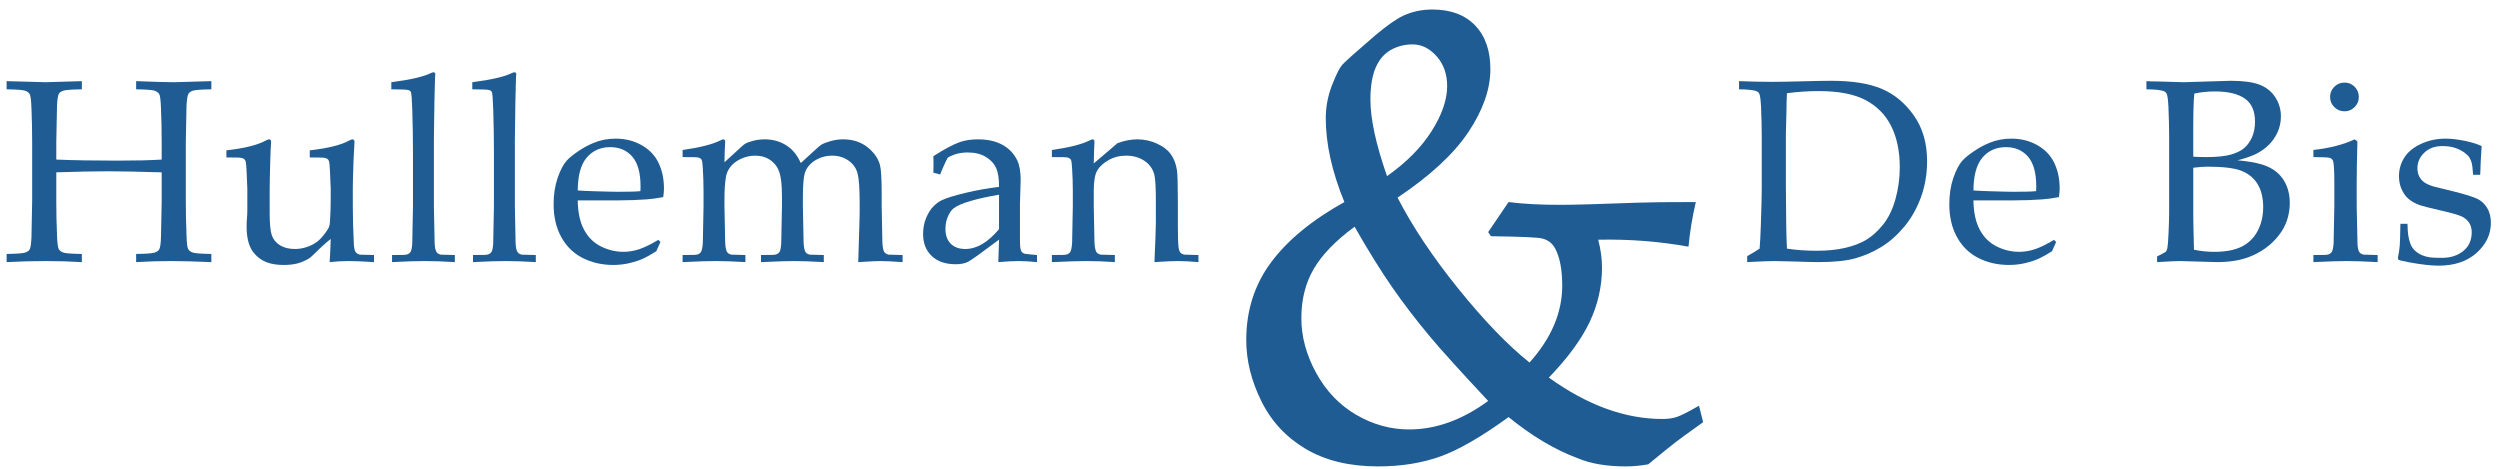
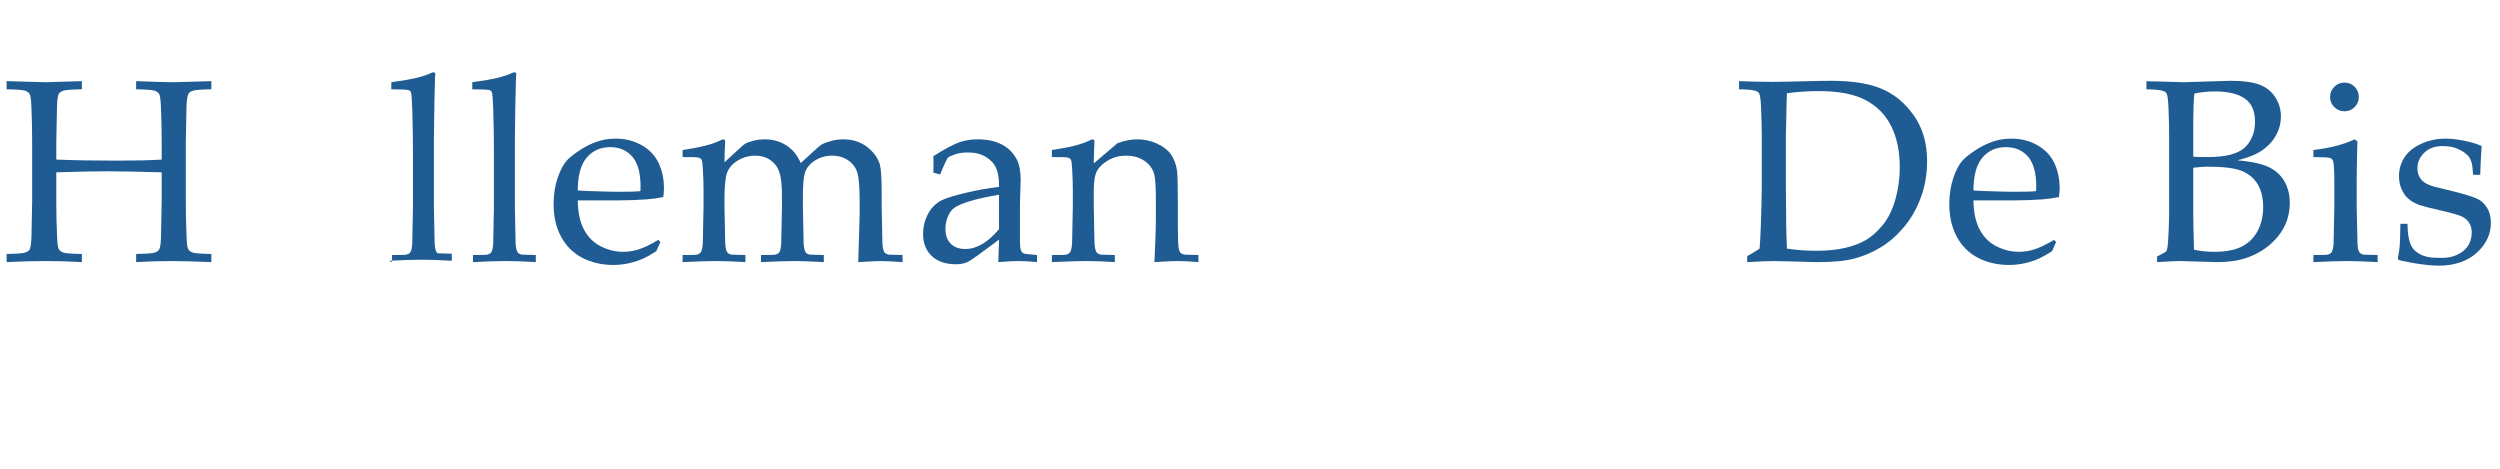
<svg xmlns="http://www.w3.org/2000/svg" width="100%" height="100%" viewBox="0 0 224 42" version="1.1" xml:space="preserve" style="fill-rule:evenodd;clip-rule:evenodd;stroke-linejoin:round;stroke-miterlimit:1.414;">
  <g>
-     <path d="M122.789,8.931c0,-1.189 0.157,-2.147 0.472,-2.873c0.315,-0.727 0.769,-1.255 1.361,-1.585c0.591,-0.33 1.241,-0.495 1.948,-0.495c0.802,0 1.517,0.354 2.148,1.061c0.63,0.708 0.946,1.6 0.946,2.675c0,1.226 -0.464,2.571 -1.39,4.034c-0.927,1.463 -2.259,2.807 -3.997,4.033c-0.992,-2.83 -1.488,-5.114 -1.488,-6.85ZM152.23,36.353c-0.944,0.541 -1.601,0.875 -1.969,1c-0.368,0.125 -0.806,0.187 -1.316,0.187c-3.343,0 -6.733,-1.236 -10.168,-3.711c1.672,-1.726 2.884,-3.372 3.635,-4.937c0.751,-1.566 1.127,-3.212 1.127,-4.939c0,-0.777 -0.114,-1.602 -0.339,-2.475c2.799,-0.057 5.495,0.152 8.089,0.625c0.113,-1.257 0.332,-2.59 0.656,-4c-2.461,0 -4.174,0.018 -5.139,0.055c-3.463,0.13 -5.791,0.195 -6.983,0.195c-1.855,0 -3.406,-0.084 -4.655,-0.25l-1.829,2.694l0.256,0.368c2.69,0.038 4.206,0.104 4.55,0.198c0.533,0.115 0.934,0.417 1.201,0.908c0.42,0.795 0.63,1.901 0.63,3.319c0,2.422 -0.977,4.72 -2.933,6.893c-1.96,-1.569 -4.088,-3.776 -6.382,-6.622c-2.294,-2.845 -4.108,-5.563 -5.44,-8.154c2.934,-1.964 5.054,-3.928 6.36,-5.892c1.304,-1.963 1.958,-3.834 1.958,-5.609c0,-1.68 -0.459,-2.992 -1.376,-3.937c-0.917,-0.944 -2.189,-1.416 -3.815,-1.416c-0.965,0 -1.845,0.189 -2.638,0.566c-0.606,0.283 -1.438,0.869 -2.497,1.756c-1.758,1.511 -2.747,2.394 -2.963,2.649c-0.218,0.255 -0.478,0.76 -0.781,1.515c-0.454,1.057 -0.68,2.143 -0.68,3.258c0,2.285 0.554,4.787 1.666,7.506c-2.912,1.623 -5.105,3.429 -6.579,5.419c-1.475,1.991 -2.212,4.307 -2.212,6.948c0,1.811 0.447,3.628 1.341,5.448c0.895,1.82 2.222,3.255 3.984,4.302c1.761,1.046 3.922,1.57 6.483,1.57c2.071,0 3.936,-0.299 5.593,-0.895c1.657,-0.596 3.691,-1.771 6.103,-3.525c2.104,1.708 4.17,2.938 6.2,3.688c1.156,0.488 2.587,0.732 4.294,0.732c0.664,0 1.337,-0.062 2.019,-0.187c1.244,-1.022 2.064,-1.685 2.46,-1.988c0.264,-0.208 1.083,-0.804 2.46,-1.789l-0.371,-1.473ZM126.259,38.478c-1.662,0 -3.244,-0.438 -4.745,-1.314c-1.501,-0.875 -2.695,-2.123 -3.582,-3.742c-0.888,-1.619 -1.331,-3.258 -1.331,-4.916c0,-1.676 0.371,-3.149 1.115,-4.42c0.744,-1.272 1.962,-2.528 3.656,-3.772c1.196,2.101 2.312,3.899 3.347,5.394c1.035,1.495 2.181,2.99 3.435,4.484c0.911,1.098 2.639,3.009 5.185,5.734c-2.322,1.701 -4.682,2.552 -7.08,2.552Z" style="fill:#1f5c93;fill-rule:nonzero;" />
    <path d="M0.593,8.002l0,-0.732l3.508,0.096l3.233,-0.096l0,0.732c-0.906,0.015 -1.456,0.055 -1.65,0.12c-0.194,0.064 -0.329,0.153 -0.405,0.266c-0.091,0.152 -0.148,0.519 -0.171,1.102c-0.011,0.152 -0.032,1.228 -0.064,3.228l0,1.579c1.499,0.064 3.327,0.096 5.481,0.096c1.651,0 2.973,-0.032 3.962,-0.096l0,-1.579c0,-1.031 -0.021,-2.038 -0.064,-3.023c-0.023,-0.719 -0.078,-1.146 -0.165,-1.279c-0.087,-0.131 -0.227,-0.23 -0.419,-0.294c-0.193,-0.065 -0.74,-0.105 -1.641,-0.12l0,-0.732c1.646,0.064 2.775,0.096 3.387,0.096c0.23,0 1.347,-0.032 3.353,-0.096l0,0.732c-0.898,0.015 -1.446,0.055 -1.644,0.12c-0.197,0.064 -0.331,0.154 -0.398,0.268c-0.1,0.152 -0.161,0.521 -0.184,1.107c-0.01,0.152 -0.031,1.231 -0.063,3.24l0,5.282c0,1.035 0.021,2.042 0.063,3.023c0.016,0.724 0.067,1.153 0.155,1.29c0.087,0.137 0.23,0.238 0.427,0.302c0.198,0.065 0.746,0.105 1.644,0.12l0,0.731c-1.478,-0.063 -2.687,-0.095 -3.628,-0.095c-1.003,0 -2.04,0.032 -3.112,0.095l0,-0.731c0.905,-0.015 1.455,-0.055 1.649,-0.119c0.194,-0.065 0.329,-0.154 0.405,-0.267c0.099,-0.152 0.156,-0.519 0.171,-1.104c0.009,-0.159 0.03,-1.235 0.064,-3.229l0,-2.594c-2.131,-0.063 -3.749,-0.095 -4.853,-0.095c-1.203,0 -2.733,0.032 -4.59,0.095l0,2.594c0,1.031 0.021,2.035 0.064,3.013c0.023,0.721 0.078,1.149 0.164,1.285c0.087,0.137 0.228,0.237 0.42,0.302c0.193,0.064 0.74,0.104 1.642,0.119l0,0.731c-1.032,-0.063 -2.094,-0.095 -3.187,-0.095c-1.192,0 -2.377,0.032 -3.554,0.095l0,-0.731c0.898,-0.015 1.446,-0.055 1.643,-0.12c0.198,-0.064 0.335,-0.154 0.411,-0.268c0.092,-0.152 0.149,-0.52 0.172,-1.107c0.01,-0.159 0.032,-1.239 0.063,-3.24l0,-5.282c0,-1.035 -0.021,-2.046 -0.063,-3.035c-0.023,-0.723 -0.078,-1.151 -0.165,-1.284c-0.087,-0.133 -0.227,-0.232 -0.42,-0.296c-0.193,-0.065 -0.74,-0.105 -1.641,-0.12Z" style="fill:#1f5c93;fill-rule:nonzero;" />
-     <path d="M33.511,22.85l0,0.635c-0.998,-0.063 -1.751,-0.095 -2.261,-0.095c-0.564,0 -1.135,0.032 -1.713,0.095c0.042,-0.616 0.074,-1.308 0.095,-2.077c-0.458,0.366 -1.004,0.864 -1.636,1.495c-0.145,0.145 -0.286,0.252 -0.423,0.321c-0.328,0.184 -0.655,0.315 -0.983,0.396c-0.328,0.079 -0.72,0.12 -1.177,0.12c-0.617,0 -1.133,-0.084 -1.548,-0.252c-0.416,-0.167 -0.772,-0.423 -1.069,-0.765c-0.226,-0.251 -0.399,-0.577 -0.519,-0.977c-0.12,-0.4 -0.18,-0.882 -0.18,-1.446c0,-0.266 0.01,-0.518 0.032,-0.754c0.021,-0.236 0.032,-0.468 0.032,-0.697l0,-1.955c0,-0.197 -0.022,-0.696 -0.064,-1.497c-0.015,-0.503 -0.049,-0.83 -0.101,-0.982c-0.03,-0.076 -0.078,-0.137 -0.145,-0.183c-0.112,-0.076 -0.31,-0.114 -0.593,-0.114c-0.41,0 -0.735,-0.004 -0.973,-0.012l0,-0.636c1.626,-0.183 2.807,-0.477 3.54,-0.882c0.121,-0.069 0.216,-0.103 0.284,-0.103c0.053,0 0.097,0.019 0.131,0.057c0.033,0.038 0.051,0.095 0.051,0.171c0,0.06 -0.003,0.137 -0.009,0.228c-0.025,0.243 -0.046,0.71 -0.064,1.402c-0.036,1.268 -0.054,2.119 -0.054,2.552l0,2.223c0,0.927 0.062,1.578 0.189,1.955c0.125,0.376 0.369,0.675 0.732,0.9c0.362,0.224 0.81,0.336 1.344,0.336c0.366,0 0.73,-0.061 1.093,-0.186c0.362,-0.123 0.688,-0.3 0.979,-0.532c0.209,-0.176 0.423,-0.413 0.64,-0.711c0.165,-0.222 0.274,-0.392 0.326,-0.51c0.053,-0.119 0.087,-0.293 0.101,-0.522c0.043,-0.67 0.064,-1.336 0.064,-1.998l0,-0.959c0,-0.198 -0.021,-0.696 -0.064,-1.495c-0.014,-0.502 -0.048,-0.829 -0.1,-0.982c-0.03,-0.075 -0.079,-0.136 -0.145,-0.182c-0.113,-0.076 -0.31,-0.114 -0.593,-0.114c-0.411,0 -0.735,-0.004 -0.974,-0.012l0,-0.636c1.627,-0.183 2.807,-0.477 3.541,-0.882c0.121,-0.069 0.215,-0.103 0.284,-0.103c0.052,0 0.096,0.019 0.13,0.057c0.034,0.038 0.051,0.095 0.051,0.171c0,0.061 -0.003,0.138 -0.01,0.229c-0.021,0.244 -0.046,0.727 -0.075,1.452c-0.043,1.241 -0.065,2.079 -0.065,2.513l0,1.566l0.023,1.588c0.032,0.922 0.053,1.463 0.064,1.623c0.007,0.381 0.049,0.659 0.125,0.834c0.038,0.069 0.087,0.128 0.148,0.177c0.061,0.05 0.152,0.09 0.274,0.12c0.046,0.008 0.467,0.019 1.265,0.035Z" style="fill:#1f5c93;fill-rule:nonzero;" />
-     <path d="M35.127,23.485l0,-0.635l1.078,-0.012c0.167,-0.007 0.296,-0.036 0.383,-0.086c0.088,-0.049 0.155,-0.112 0.202,-0.189c0.084,-0.152 0.133,-0.422 0.149,-0.812c0.005,-0.099 0.026,-1.193 0.063,-3.283l0,-4.747c0,-1.273 -0.021,-2.588 -0.063,-3.946c-0.031,-0.915 -0.073,-1.426 -0.125,-1.533c-0.038,-0.076 -0.099,-0.129 -0.183,-0.16c-0.113,-0.053 -0.636,-0.08 -1.568,-0.08l0,-0.636c1.702,-0.219 2.884,-0.492 3.547,-0.82c0.098,-0.047 0.173,-0.07 0.226,-0.07c0.053,0 0.094,0.017 0.124,0.051c0.03,0.035 0.045,0.083 0.045,0.143c0,0.054 -0.008,0.13 -0.023,0.229l-0.012,0.377c-0.038,1.364 -0.061,2.525 -0.069,3.485l-0.023,1.782l0,5.931c0.035,1.98 0.057,3.05 0.063,3.21c0.008,0.381 0.054,0.659 0.137,0.834c0.03,0.069 0.076,0.128 0.137,0.177c0.06,0.05 0.152,0.09 0.274,0.12c0.053,0.008 0.474,0.019 1.265,0.035l0,0.635c-1.027,-0.063 -1.929,-0.095 -2.706,-0.095c-0.74,0 -1.714,0.032 -2.921,0.095Z" style="fill:#1f5c93;fill-rule:nonzero;" />
+     <path d="M35.127,23.485l0,-0.635l1.078,-0.012c0.167,-0.007 0.296,-0.036 0.383,-0.086c0.088,-0.049 0.155,-0.112 0.202,-0.189c0.084,-0.152 0.133,-0.422 0.149,-0.812c0.005,-0.099 0.026,-1.193 0.063,-3.283l0,-4.747c0,-1.273 -0.021,-2.588 -0.063,-3.946c-0.031,-0.915 -0.073,-1.426 -0.125,-1.533c-0.038,-0.076 -0.099,-0.129 -0.183,-0.16c-0.113,-0.053 -0.636,-0.08 -1.568,-0.08l0,-0.636c1.702,-0.219 2.884,-0.492 3.547,-0.82c0.098,-0.047 0.173,-0.07 0.226,-0.07c0.053,0 0.094,0.017 0.124,0.051c0.03,0.035 0.045,0.083 0.045,0.143c0,0.054 -0.008,0.13 -0.023,0.229l-0.012,0.377c-0.038,1.364 -0.061,2.525 -0.069,3.485l-0.023,1.782l0,5.931c0.035,1.98 0.057,3.05 0.063,3.21c0.008,0.381 0.054,0.659 0.137,0.834c0.03,0.069 0.076,0.128 0.137,0.177c0.053,0.008 0.474,0.019 1.265,0.035l0,0.635c-1.027,-0.063 -1.929,-0.095 -2.706,-0.095c-0.74,0 -1.714,0.032 -2.921,0.095Z" style="fill:#1f5c93;fill-rule:nonzero;" />
    <path d="M42.381,23.485l0,-0.635l1.078,-0.012c0.168,-0.007 0.296,-0.036 0.384,-0.086c0.088,-0.049 0.155,-0.112 0.201,-0.189c0.084,-0.152 0.134,-0.422 0.149,-0.812c0.006,-0.099 0.027,-1.193 0.063,-3.283l0,-4.747c0,-1.273 -0.021,-2.588 -0.063,-3.946c-0.031,-0.915 -0.072,-1.426 -0.125,-1.533c-0.038,-0.076 -0.099,-0.129 -0.182,-0.16c-0.114,-0.053 -0.637,-0.08 -1.569,-0.08l0,-0.636c1.702,-0.219 2.884,-0.492 3.547,-0.82c0.098,-0.047 0.174,-0.07 0.226,-0.07c0.053,0 0.094,0.017 0.124,0.051c0.03,0.035 0.046,0.083 0.046,0.143c0,0.054 -0.008,0.13 -0.024,0.229l-0.011,0.377c-0.039,1.364 -0.062,2.525 -0.069,3.485l-0.024,1.782l0,5.931c0.036,1.98 0.057,3.05 0.064,3.21c0.008,0.381 0.053,0.659 0.137,0.834c0.03,0.069 0.076,0.128 0.136,0.177c0.061,0.05 0.152,0.09 0.274,0.12c0.053,0.008 0.475,0.019 1.265,0.035l0,0.635c-1.027,-0.063 -1.929,-0.095 -2.706,-0.095c-0.74,0 -1.714,0.032 -2.921,0.095Z" style="fill:#1f5c93;fill-rule:nonzero;" />
    <path d="M52.574,14.117c0.532,-0.622 1.233,-0.933 2.103,-0.933c0.825,0 1.483,0.284 1.976,0.851c0.493,0.567 0.74,1.456 0.74,2.667c0,0.099 -0.004,0.241 -0.012,0.424c-0.323,0.039 -0.998,0.058 -2.022,0.058c-0.432,0 -1.221,-0.019 -2.369,-0.058c-0.601,-0.02 -1.009,-0.042 -1.225,-0.063c0.008,-1.343 0.278,-2.325 0.809,-2.946ZM58.988,21.491c-0.686,0.408 -1.262,0.69 -1.728,0.843c-0.466,0.153 -0.934,0.229 -1.404,0.229c-0.693,0 -1.361,-0.159 -2.005,-0.479c-0.643,-0.319 -1.148,-0.816 -1.514,-1.489c-0.366,-0.673 -0.556,-1.554 -0.572,-2.642l3.694,0c0.828,0 1.656,-0.03 2.484,-0.09c0.437,-0.03 0.932,-0.097 1.485,-0.203c0.042,-0.306 0.063,-0.565 0.063,-0.779c0,-0.849 -0.161,-1.609 -0.482,-2.281c-0.321,-0.673 -0.828,-1.204 -1.52,-1.594c-0.692,-0.39 -1.466,-0.585 -2.322,-0.585c-0.704,0 -1.358,0.126 -1.962,0.377c-0.459,0.182 -0.922,0.431 -1.388,0.747c-0.466,0.316 -0.811,0.595 -1.032,0.838c-0.306,0.335 -0.579,0.855 -0.821,1.558c-0.24,0.704 -0.36,1.493 -0.36,2.368c0,1.118 0.227,2.094 0.683,2.926c0.455,0.833 1.093,1.459 1.912,1.877c0.82,0.419 1.735,0.628 2.747,0.628c0.513,0 1.001,-0.056 1.464,-0.167c0.463,-0.112 0.875,-0.248 1.235,-0.409c0.245,-0.107 0.632,-0.326 1.161,-0.656l0.367,-0.823l-0.185,-0.194Z" style="fill:#1f5c93;fill-rule:nonzero;" />
    <path d="M61.161,23.485l0,-0.635l1.083,-0.012c0.159,-0.007 0.283,-0.036 0.37,-0.086c0.088,-0.049 0.154,-0.113 0.2,-0.189c0.083,-0.153 0.137,-0.424 0.16,-0.815c0,-0.099 0.02,-1.197 0.063,-3.292l0,-1.365c0,-0.611 -0.021,-1.269 -0.063,-1.973c-0.023,-0.451 -0.058,-0.718 -0.107,-0.803c-0.049,-0.084 -0.133,-0.147 -0.252,-0.189c-0.119,-0.042 -0.604,-0.059 -1.454,-0.051l0,-0.637c1.525,-0.214 2.638,-0.494 3.34,-0.838c0.151,-0.077 0.253,-0.115 0.306,-0.115c0.052,0 0.094,0.019 0.124,0.057c0.03,0.039 0.046,0.096 0.046,0.172c0,0.054 -0.003,0.116 -0.01,0.184c-0.024,0.368 -0.042,0.915 -0.054,1.643l1.496,-1.371c0.188,-0.167 0.305,-0.262 0.35,-0.285c0.173,-0.099 0.421,-0.191 0.745,-0.275c0.324,-0.083 0.662,-0.125 1.016,-0.125c0.722,0 1.366,0.179 1.93,0.537c0.565,0.357 0.997,0.887 1.299,1.587l1.277,-1.165c0.281,-0.261 0.475,-0.423 0.581,-0.486c0.198,-0.115 0.479,-0.222 0.843,-0.323c0.365,-0.1 0.726,-0.15 1.083,-0.15c0.866,0 1.592,0.231 2.177,0.693c0.584,0.462 0.96,0.987 1.128,1.574c0.106,0.39 0.16,1.229 0.16,2.52l0,1.191l0.031,1.592c0.021,0.924 0.032,1.466 0.032,1.626c0.015,0.382 0.061,0.661 0.137,0.836c0.03,0.069 0.077,0.128 0.142,0.178c0.065,0.05 0.158,0.09 0.279,0.12c0.046,0.008 0.464,0.019 1.254,0.035l0,0.635c-0.956,-0.063 -1.609,-0.095 -1.958,-0.095c-0.334,0 -1.007,0.032 -2.016,0.095l0.095,-3.145l0.032,-1.231l0,-0.979c0,-1.277 -0.065,-2.149 -0.194,-2.616c-0.13,-0.467 -0.403,-0.845 -0.818,-1.134c-0.416,-0.288 -0.898,-0.433 -1.448,-0.433c-0.632,0 -1.205,0.183 -1.715,0.548c-0.371,0.282 -0.616,0.613 -0.734,0.993c-0.118,0.381 -0.178,1.122 -0.178,2.226l0,0.764l0.032,1.586c0.014,0.921 0.025,1.461 0.032,1.622c0.015,0.38 0.061,0.658 0.137,0.833c0.03,0.068 0.075,0.127 0.136,0.176c0.06,0.05 0.152,0.09 0.274,0.12c0.053,0.008 0.475,0.019 1.265,0.035l0,0.635c-1.108,-0.063 -1.997,-0.095 -2.667,-0.095c-0.542,0 -1.529,0.032 -2.96,0.095l0,-0.635l1.083,-0.012c0.167,-0.007 0.293,-0.036 0.381,-0.086c0.088,-0.049 0.154,-0.112 0.2,-0.188c0.083,-0.152 0.132,-0.422 0.148,-0.811c0.007,-0.098 0.028,-1.19 0.064,-3.275l0,-0.89c0,-0.982 -0.077,-1.698 -0.229,-2.152c-0.151,-0.452 -0.418,-0.813 -0.798,-1.083c-0.38,-0.271 -0.836,-0.406 -1.368,-0.406c-0.456,0 -0.888,0.097 -1.294,0.291c-0.407,0.195 -0.72,0.436 -0.938,0.725c-0.22,0.289 -0.352,0.598 -0.397,0.925c-0.085,0.525 -0.127,1.156 -0.127,1.894l0,0.696c0.042,1.979 0.064,3.047 0.064,3.208c0.014,0.38 0.06,0.658 0.136,0.833c0.031,0.068 0.076,0.127 0.137,0.176c0.06,0.05 0.156,0.09 0.285,0.12c0.046,0.008 0.464,0.019 1.254,0.035l0,0.635c-1.046,-0.063 -1.937,-0.095 -2.672,-0.095c-0.652,0 -1.637,0.032 -2.956,0.095Z" style="fill:#1f5c93;fill-rule:nonzero;" />
    <path d="M89.513,20.533c-0.498,0.592 -0.998,1.036 -1.499,1.332c-0.502,0.296 -1.009,0.444 -1.522,0.444c-0.559,0 -0.995,-0.159 -1.309,-0.476c-0.314,-0.317 -0.471,-0.759 -0.471,-1.325c0,-0.467 0.099,-0.891 0.298,-1.274c0.131,-0.259 0.283,-0.455 0.46,-0.585c0.29,-0.221 0.788,-0.436 1.492,-0.642c0.705,-0.207 1.555,-0.394 2.551,-0.562l0,3.088ZM84.696,14.561l0.207,-0.41c0.077,-0.084 0.285,-0.186 0.626,-0.308c0.341,-0.121 0.738,-0.182 1.19,-0.182c0.629,0 1.161,0.13 1.598,0.39c0.436,0.26 0.747,0.592 0.931,0.998c0.184,0.405 0.272,0.97 0.265,1.696c-0.978,0.114 -1.965,0.29 -2.961,0.526c-0.997,0.237 -1.717,0.457 -2.16,0.664c-0.26,0.122 -0.515,0.311 -0.767,0.565c-0.252,0.256 -0.468,0.602 -0.647,1.036c-0.18,0.435 -0.269,0.915 -0.269,1.441c0,0.816 0.257,1.47 0.773,1.961c0.516,0.492 1.235,0.738 2.159,0.738c0.443,0 0.809,-0.074 1.1,-0.222c0.29,-0.149 1.214,-0.81 2.772,-1.984l-0.064,2.015c0.76,-0.063 1.368,-0.095 1.824,-0.095c0.471,0 1.018,0.032 1.642,0.095l0,-0.635l-0.741,-0.069c-0.243,-0.015 -0.402,-0.046 -0.478,-0.092c-0.099,-0.053 -0.171,-0.137 -0.216,-0.252c-0.062,-0.16 -0.092,-0.424 -0.092,-0.79l0,-3.413l0.064,-2.096c0,-0.74 -0.1,-1.325 -0.299,-1.752c-0.291,-0.611 -0.735,-1.08 -1.332,-1.408c-0.597,-0.329 -1.332,-0.493 -2.205,-0.493c-0.59,0 -1.122,0.079 -1.596,0.238c-0.621,0.22 -1.417,0.645 -2.389,1.273c0.007,0.19 0.011,0.443 0.011,0.761c0,0.304 -0.004,0.542 -0.011,0.717l0.605,0.158c0.099,-0.258 0.253,-0.614 0.46,-1.071Z" style="fill:#1f5c93;fill-rule:nonzero;" />
    <path d="M94.249,23.485l0,-0.635l1.083,-0.012c0.159,-0.007 0.283,-0.036 0.37,-0.086c0.088,-0.049 0.154,-0.113 0.2,-0.189c0.083,-0.153 0.137,-0.424 0.16,-0.815c0,-0.099 0.021,-1.197 0.063,-3.292l0,-1.365c0,-0.611 -0.021,-1.269 -0.063,-1.973c-0.023,-0.451 -0.059,-0.718 -0.107,-0.803c-0.048,-0.084 -0.132,-0.147 -0.252,-0.189c-0.119,-0.042 -0.604,-0.059 -1.454,-0.051l0,-0.637c1.524,-0.214 2.638,-0.494 3.34,-0.838c0.151,-0.077 0.253,-0.115 0.306,-0.115c0.052,0 0.094,0.019 0.124,0.057c0.03,0.039 0.045,0.096 0.045,0.172c0,0.054 -0.002,0.116 -0.008,0.184c-0.019,0.276 -0.037,0.857 -0.055,1.746l2.126,-1.816c0.625,-0.229 1.216,-0.343 1.773,-0.343c0.617,0 1.202,0.126 1.755,0.377c0.552,0.252 0.968,0.569 1.246,0.95c0.278,0.382 0.464,0.862 0.555,1.441c0.053,0.344 0.08,1.301 0.08,2.871l0,2.025c0,0.992 0.021,1.667 0.064,2.025c0.038,0.229 0.097,0.388 0.177,0.475c0.081,0.088 0.205,0.143 0.374,0.166l1.229,0.035l0,0.635c-0.738,-0.063 -1.352,-0.095 -1.841,-0.095c-0.422,0 -1.123,0.032 -2.101,0.095c0.084,-1.881 0.127,-3.069 0.127,-3.564l0,-1.919c0,-1.195 -0.046,-1.979 -0.138,-2.353c-0.13,-0.509 -0.423,-0.921 -0.881,-1.234c-0.458,-0.311 -1.011,-0.468 -1.66,-0.468c-0.572,0 -1.096,0.135 -1.569,0.406c-0.473,0.27 -0.811,0.583 -1.013,0.937c-0.202,0.355 -0.303,0.952 -0.303,1.791l0,1.385c0.042,1.984 0.063,3.056 0.063,3.216c0.016,0.381 0.062,0.66 0.138,0.836c0.031,0.068 0.077,0.127 0.138,0.177c0.061,0.05 0.157,0.09 0.287,0.12c0.045,0.008 0.467,0.019 1.263,0.035l0,0.635c-0.928,-0.063 -1.766,-0.095 -2.518,-0.095c-0.639,0 -1.68,0.032 -3.123,0.095Z" style="fill:#1f5c93;fill-rule:nonzero;" />
    <path d="M160.046,20.183l-0.031,-3.568l0,-4.592l0.042,-1.669c0.014,-0.959 0.032,-1.626 0.053,-2.002c0.967,-0.127 1.919,-0.191 2.856,-0.191c1.782,0 3.183,0.272 4.203,0.814c1.021,0.543 1.785,1.324 2.291,2.344c0.507,1.021 0.76,2.242 0.76,3.663c0,0.994 -0.131,1.955 -0.394,2.883c-0.263,0.929 -0.638,1.691 -1.125,2.287c-0.488,0.596 -0.992,1.047 -1.514,1.353c-0.521,0.306 -1.15,0.543 -1.885,0.711c-0.735,0.168 -1.582,0.252 -2.542,0.252c-0.928,0 -1.812,-0.064 -2.65,-0.191c-0.036,-0.851 -0.057,-1.55 -0.064,-2.094ZM158.996,23.39c0.319,0 0.998,0.016 2.035,0.047c0.792,0.032 1.421,0.048 1.886,0.048c1.402,0 2.505,-0.112 3.309,-0.337c0.804,-0.224 1.572,-0.557 2.304,-0.999c0.732,-0.441 1.418,-1.04 2.058,-1.797c0.64,-0.757 1.146,-1.643 1.52,-2.655c0.373,-1.012 0.56,-2.097 0.56,-3.254c0,-1.613 -0.396,-2.98 -1.189,-4.098c-0.792,-1.119 -1.756,-1.916 -2.892,-2.392c-1.136,-0.476 -2.637,-0.714 -4.504,-0.714c-0.625,0 -1.503,0.016 -2.635,0.048c-1.132,0.031 -2.026,0.047 -2.681,0.047c-0.854,0 -1.837,-0.021 -2.949,-0.064l0,0.732c0.794,0.008 1.318,0.065 1.57,0.171c0.107,0.046 0.187,0.118 0.24,0.218c0.077,0.151 0.13,0.544 0.161,1.175c0.043,1.006 0.064,1.881 0.064,2.627l0,4.66c0,0.608 -0.027,1.697 -0.079,3.266c-0.03,0.921 -0.067,1.641 -0.112,2.158c-0.299,0.202 -0.67,0.426 -1.113,0.671l0,0.537c1.166,-0.063 1.982,-0.095 2.447,-0.095Z" style="fill:#1f5c93;fill-rule:nonzero;" />
    <path d="M177.629,14.117c0.532,-0.622 1.233,-0.933 2.104,-0.933c0.824,0 1.482,0.284 1.976,0.851c0.492,0.567 0.739,1.456 0.739,2.667c0,0.099 -0.004,0.241 -0.012,0.424c-0.323,0.039 -0.998,0.058 -2.021,0.058c-0.433,0 -1.222,-0.019 -2.37,-0.058c-0.6,-0.02 -1.009,-0.042 -1.225,-0.063c0.008,-1.343 0.277,-2.325 0.809,-2.946ZM184.043,21.491c-0.685,0.408 -1.262,0.69 -1.728,0.843c-0.466,0.153 -0.934,0.229 -1.403,0.229c-0.694,0 -1.363,-0.159 -2.005,-0.479c-0.644,-0.319 -1.149,-0.816 -1.514,-1.489c-0.366,-0.673 -0.557,-1.554 -0.573,-2.642l3.693,0c0.828,0 1.656,-0.03 2.486,-0.09c0.436,-0.03 0.931,-0.097 1.484,-0.203c0.042,-0.306 0.063,-0.565 0.063,-0.779c0,-0.849 -0.161,-1.609 -0.482,-2.281c-0.321,-0.673 -0.828,-1.204 -1.52,-1.594c-0.692,-0.39 -1.465,-0.585 -2.322,-0.585c-0.704,0 -1.358,0.126 -1.962,0.377c-0.459,0.182 -0.922,0.431 -1.388,0.747c-0.466,0.316 -0.81,0.595 -1.032,0.838c-0.306,0.335 -0.579,0.855 -0.82,1.558c-0.241,0.704 -0.361,1.493 -0.361,2.368c0,1.118 0.227,2.094 0.683,2.926c0.455,0.833 1.093,1.459 1.912,1.877c0.821,0.419 1.736,0.628 2.747,0.628c0.512,0 1.001,-0.056 1.464,-0.167c0.463,-0.112 0.875,-0.248 1.236,-0.409c0.244,-0.107 0.632,-0.326 1.16,-0.656l0.367,-0.823l-0.185,-0.194Z" style="fill:#1f5c93;fill-rule:nonzero;" />
    <path d="M196.517,11.322c0,-1.326 0.031,-2.306 0.096,-2.939c0.582,-0.127 1.198,-0.19 1.849,-0.19c1.173,0 2.064,0.212 2.673,0.636c0.609,0.424 0.914,1.114 0.914,2.069c0,0.543 -0.093,1.017 -0.281,1.422c-0.188,0.406 -0.423,0.727 -0.706,0.964c-0.283,0.236 -0.684,0.428 -1.2,0.573c-0.517,0.145 -1.248,0.218 -2.197,0.218c-0.33,0 -0.712,-0.011 -1.148,-0.033l0,-2.72ZM195.325,23.39l3.322,0.095c1.1,0 2.051,-0.151 2.853,-0.454c1.076,-0.409 1.956,-1.039 2.639,-1.892c0.684,-0.852 1.026,-1.839 1.026,-2.96c0,-0.569 -0.096,-1.084 -0.288,-1.546c-0.191,-0.462 -0.472,-0.854 -0.844,-1.176c-0.371,-0.321 -0.832,-0.564 -1.384,-0.727c-0.551,-0.163 -1.275,-0.286 -2.171,-0.369c0.673,-0.169 1.219,-0.355 1.636,-0.557c0.417,-0.203 0.796,-0.467 1.137,-0.793c0.34,-0.325 0.612,-0.711 0.814,-1.155c0.203,-0.444 0.305,-0.918 0.305,-1.424c0,-0.635 -0.17,-1.211 -0.51,-1.728c-0.34,-0.518 -0.812,-0.891 -1.414,-1.121c-0.604,-0.229 -1.462,-0.344 -2.577,-0.344l-4.215,0.127l-2.383,-0.068c-0.382,0 -0.699,-0.009 -0.951,-0.028l0,0.732c0.795,0.008 1.318,0.065 1.57,0.171c0.108,0.046 0.188,0.118 0.241,0.218c0.077,0.152 0.129,0.544 0.161,1.176c0.042,1.005 0.063,1.881 0.063,2.627l0,6.888c0,0.389 -0.016,0.955 -0.048,1.697c-0.031,0.742 -0.069,1.228 -0.111,1.456c-0.03,0.145 -0.073,0.246 -0.127,0.303c-0.054,0.057 -0.319,0.204 -0.795,0.44l0,0.507c1.008,-0.063 1.691,-0.095 2.051,-0.095ZM196.517,19.337l0,-4.309c0.516,-0.063 0.94,-0.095 1.272,-0.095c1.44,0 2.474,0.131 3.102,0.394c0.628,0.263 1.1,0.667 1.415,1.211c0.317,0.544 0.475,1.216 0.475,2.016c0,0.807 -0.167,1.523 -0.501,2.148c-0.334,0.624 -0.811,1.09 -1.432,1.399c-0.621,0.308 -1.437,0.462 -2.45,0.462c-0.637,0 -1.242,-0.064 -1.817,-0.19c-0.043,-1.607 -0.064,-2.619 -0.064,-3.036Z" style="fill:#1f5c93;fill-rule:nonzero;" />
    <path d="M210.069,7.398c0.358,0 0.661,0.126 0.91,0.378c0.247,0.252 0.372,0.557 0.372,0.915c0,0.351 -0.127,0.653 -0.379,0.905c-0.252,0.252 -0.553,0.377 -0.903,0.377c-0.359,0 -0.664,-0.125 -0.916,-0.377c-0.252,-0.252 -0.378,-0.554 -0.378,-0.905c0,-0.358 0.126,-0.663 0.378,-0.915c0.252,-0.252 0.557,-0.378 0.916,-0.378ZM207.281,14.075l0,-0.637c1.465,-0.166 2.696,-0.484 3.693,-0.953l0.249,0.182c-0.042,1.623 -0.063,2.866 -0.063,3.726l0,2.08c0.038,1.981 0.06,3.051 0.068,3.211c0.008,0.381 0.049,0.659 0.125,0.834c0.038,0.069 0.087,0.128 0.148,0.177c0.06,0.05 0.152,0.09 0.273,0.12c0.045,0.008 0.466,0.019 1.262,0.035l0,0.635c-1.156,-0.063 -2.078,-0.095 -2.769,-0.095c-0.608,0 -1.603,0.032 -2.986,0.095l0,-0.635l1.083,-0.012c0.159,-0.007 0.283,-0.036 0.37,-0.086c0.088,-0.049 0.154,-0.113 0.2,-0.189c0.083,-0.153 0.137,-0.424 0.159,-0.814c0,-0.099 0.021,-1.195 0.064,-3.287l0,-2.016c0,-1.138 -0.038,-1.814 -0.114,-2.028c-0.045,-0.114 -0.127,-0.2 -0.245,-0.257c-0.117,-0.058 -0.623,-0.086 -1.517,-0.086Z" style="fill:#1f5c93;fill-rule:nonzero;" />
    <path d="M215.076,20.052l0.635,0c0.008,0.439 0.031,0.786 0.07,1.044c0.038,0.257 0.103,0.508 0.195,0.755c0.093,0.245 0.234,0.454 0.426,0.624c0.192,0.169 0.4,0.302 0.627,0.397c0.226,0.094 0.457,0.156 0.69,0.187c0.235,0.03 0.59,0.045 1.066,0.045c0.782,0 1.425,-0.206 1.927,-0.616c0.503,-0.41 0.754,-0.973 0.754,-1.687c0,-0.319 -0.078,-0.6 -0.234,-0.844c-0.156,-0.243 -0.382,-0.433 -0.675,-0.57c-0.293,-0.137 -0.925,-0.315 -1.892,-0.535c-0.968,-0.221 -1.593,-0.381 -1.875,-0.479c-0.427,-0.16 -0.767,-0.354 -1.018,-0.582c-0.252,-0.228 -0.452,-0.517 -0.601,-0.867c-0.148,-0.349 -0.222,-0.729 -0.222,-1.14c0,-0.6 0.158,-1.153 0.474,-1.659c0.318,-0.504 0.816,-0.915 1.495,-1.231c0.679,-0.315 1.419,-0.473 2.221,-0.473c0.482,0 1.038,0.064 1.672,0.192c0.634,0.128 1.149,0.286 1.546,0.476c-0.06,0.844 -0.103,1.702 -0.128,2.575l-0.636,0c-0.038,-0.549 -0.082,-0.911 -0.132,-1.084c-0.048,-0.173 -0.116,-0.328 -0.2,-0.463c-0.084,-0.136 -0.229,-0.281 -0.434,-0.435c-0.206,-0.155 -0.472,-0.292 -0.796,-0.413c-0.324,-0.12 -0.724,-0.18 -1.196,-0.18c-0.672,0 -1.212,0.198 -1.621,0.594c-0.408,0.396 -0.612,0.86 -0.612,1.394c0,0.296 0.059,0.552 0.178,0.765c0.118,0.213 0.275,0.386 0.474,0.52c0.199,0.133 0.477,0.253 0.835,0.359l1.901,0.468c0.962,0.244 1.623,0.454 1.985,0.629c0.363,0.175 0.654,0.447 0.876,0.816c0.222,0.37 0.332,0.814 0.332,1.331c0,1.029 -0.425,1.925 -1.275,2.69c-0.851,0.766 -1.99,1.148 -3.416,1.148c-0.656,0 -1.53,-0.099 -2.62,-0.297c-0.603,-0.114 -0.927,-0.195 -0.973,-0.241c-0.03,-0.023 -0.046,-0.06 -0.046,-0.114c0,-0.053 0.008,-0.117 0.024,-0.194c0.07,-0.326 0.117,-0.645 0.14,-0.957c0.024,-0.311 0.043,-0.961 0.059,-1.948Z" style="fill:#1f5c93;fill-rule:nonzero;" />
  </g>
</svg>